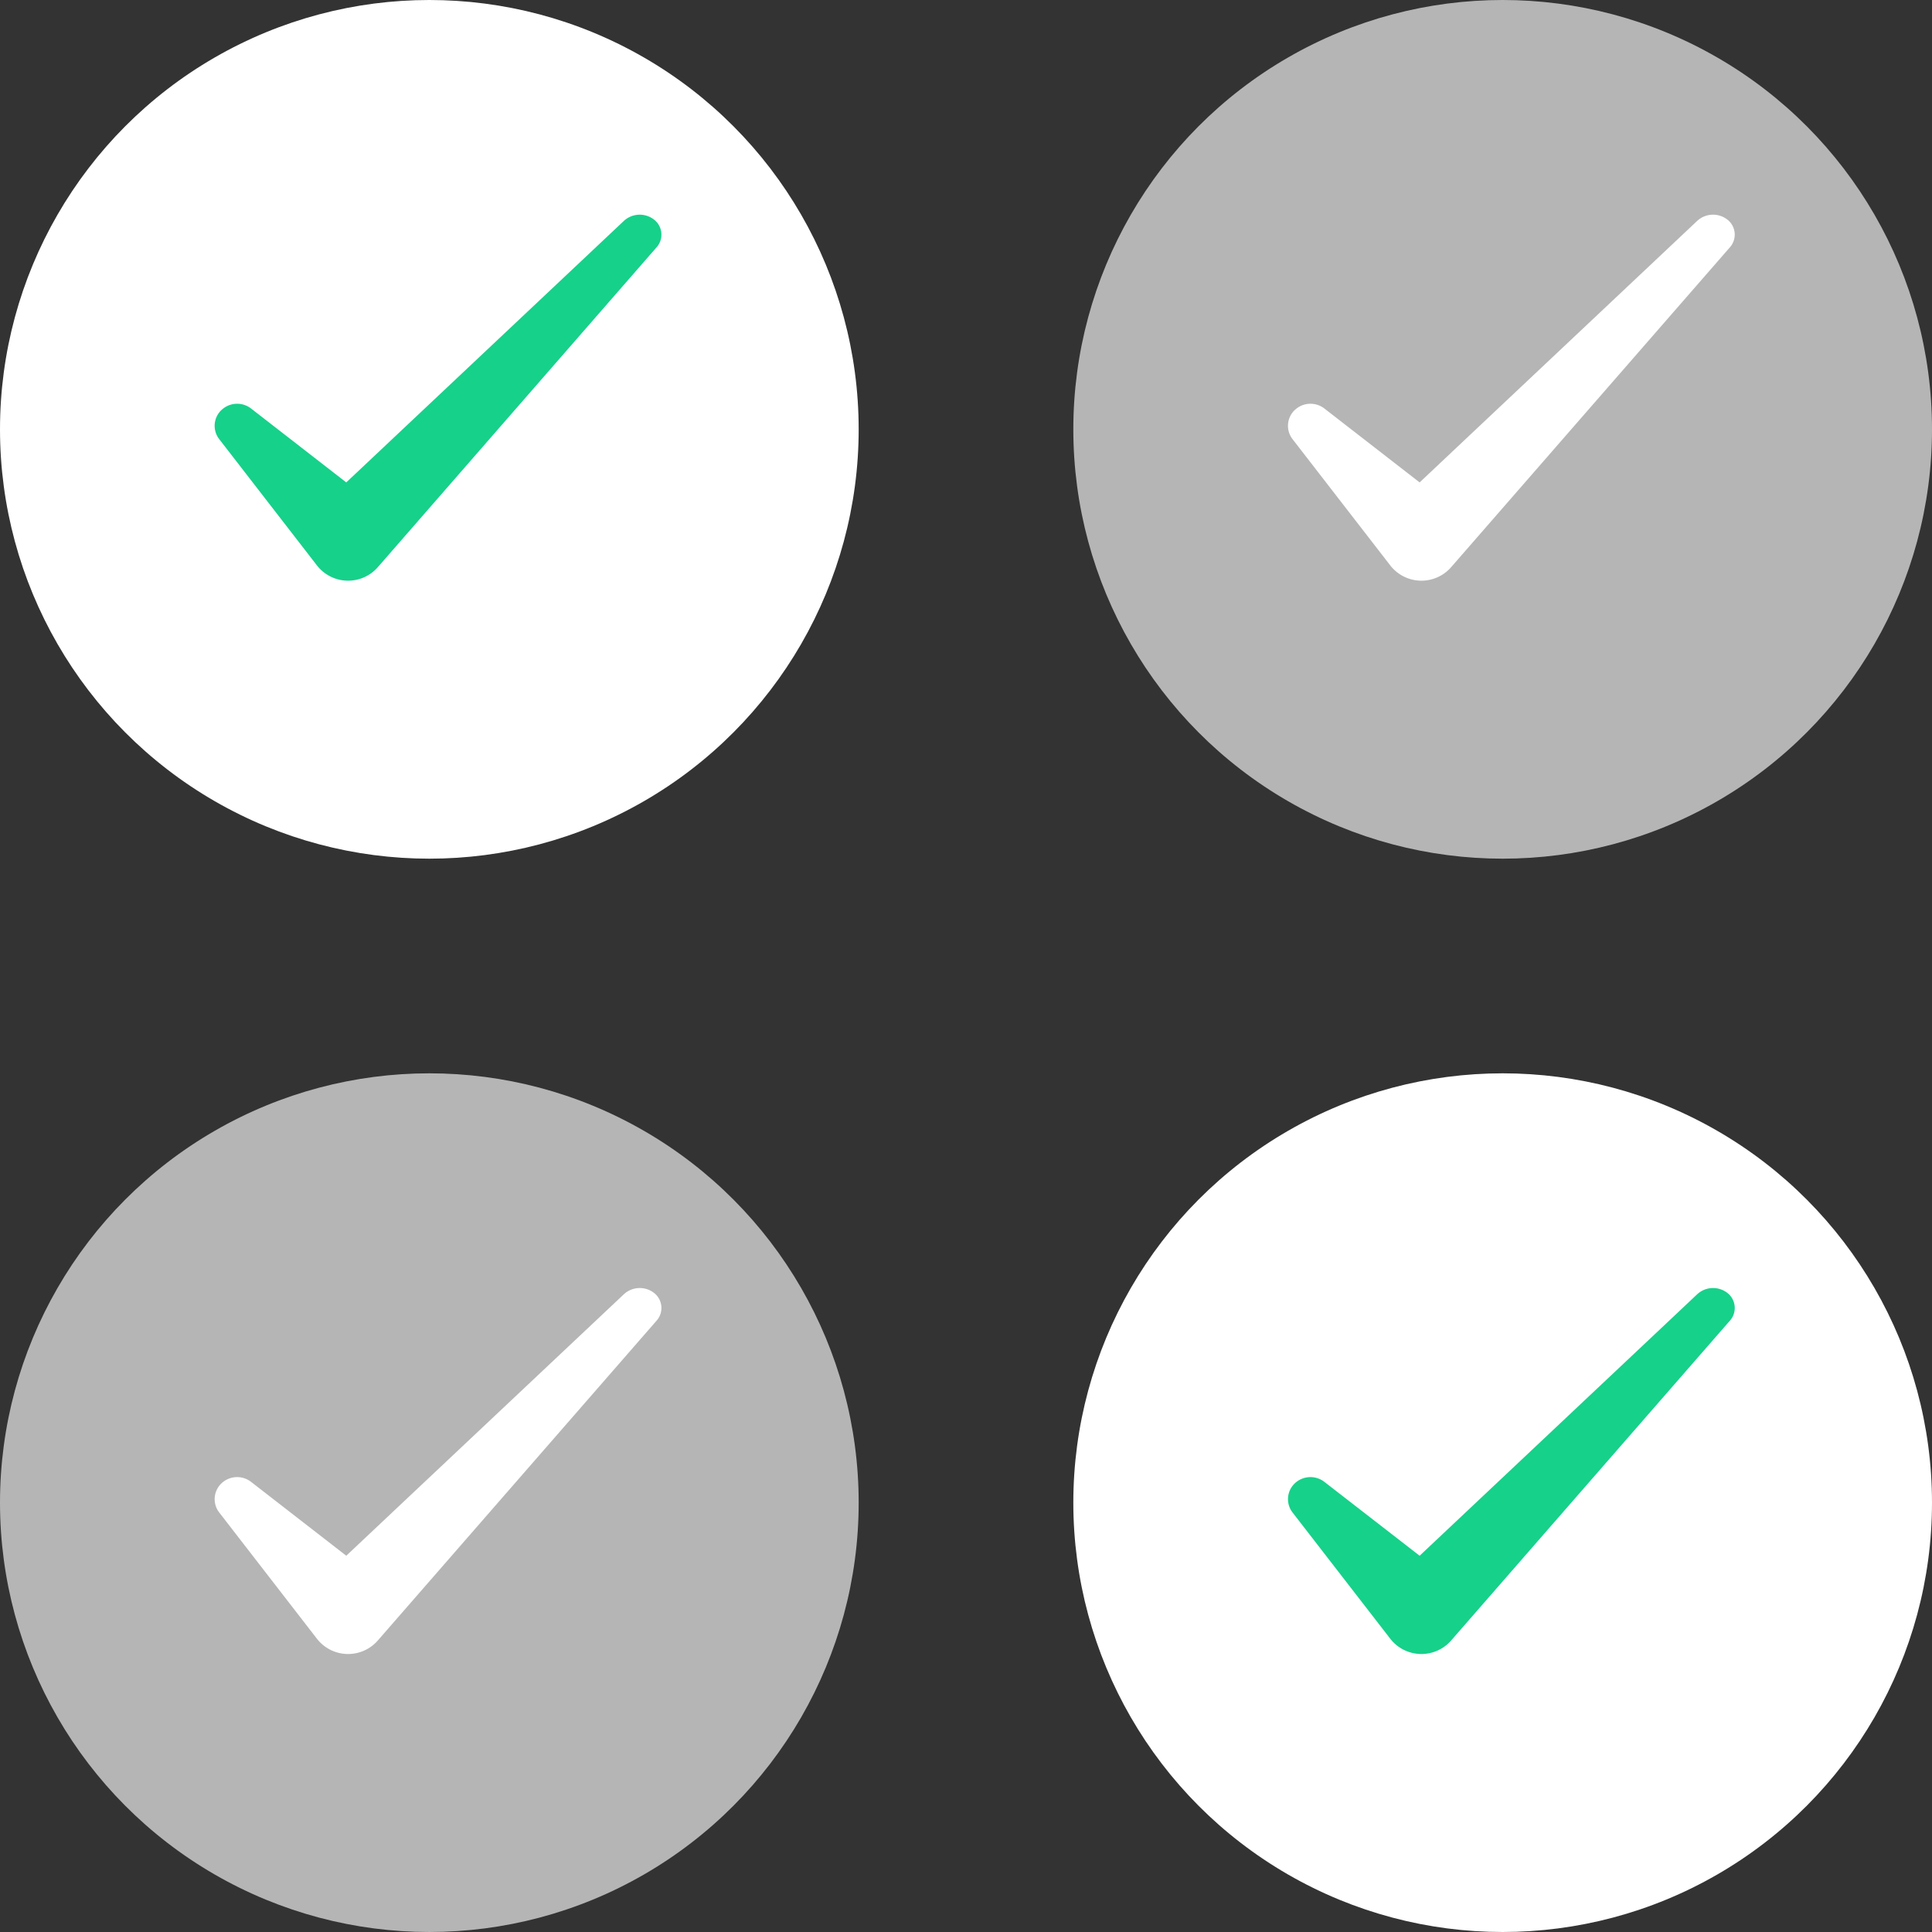
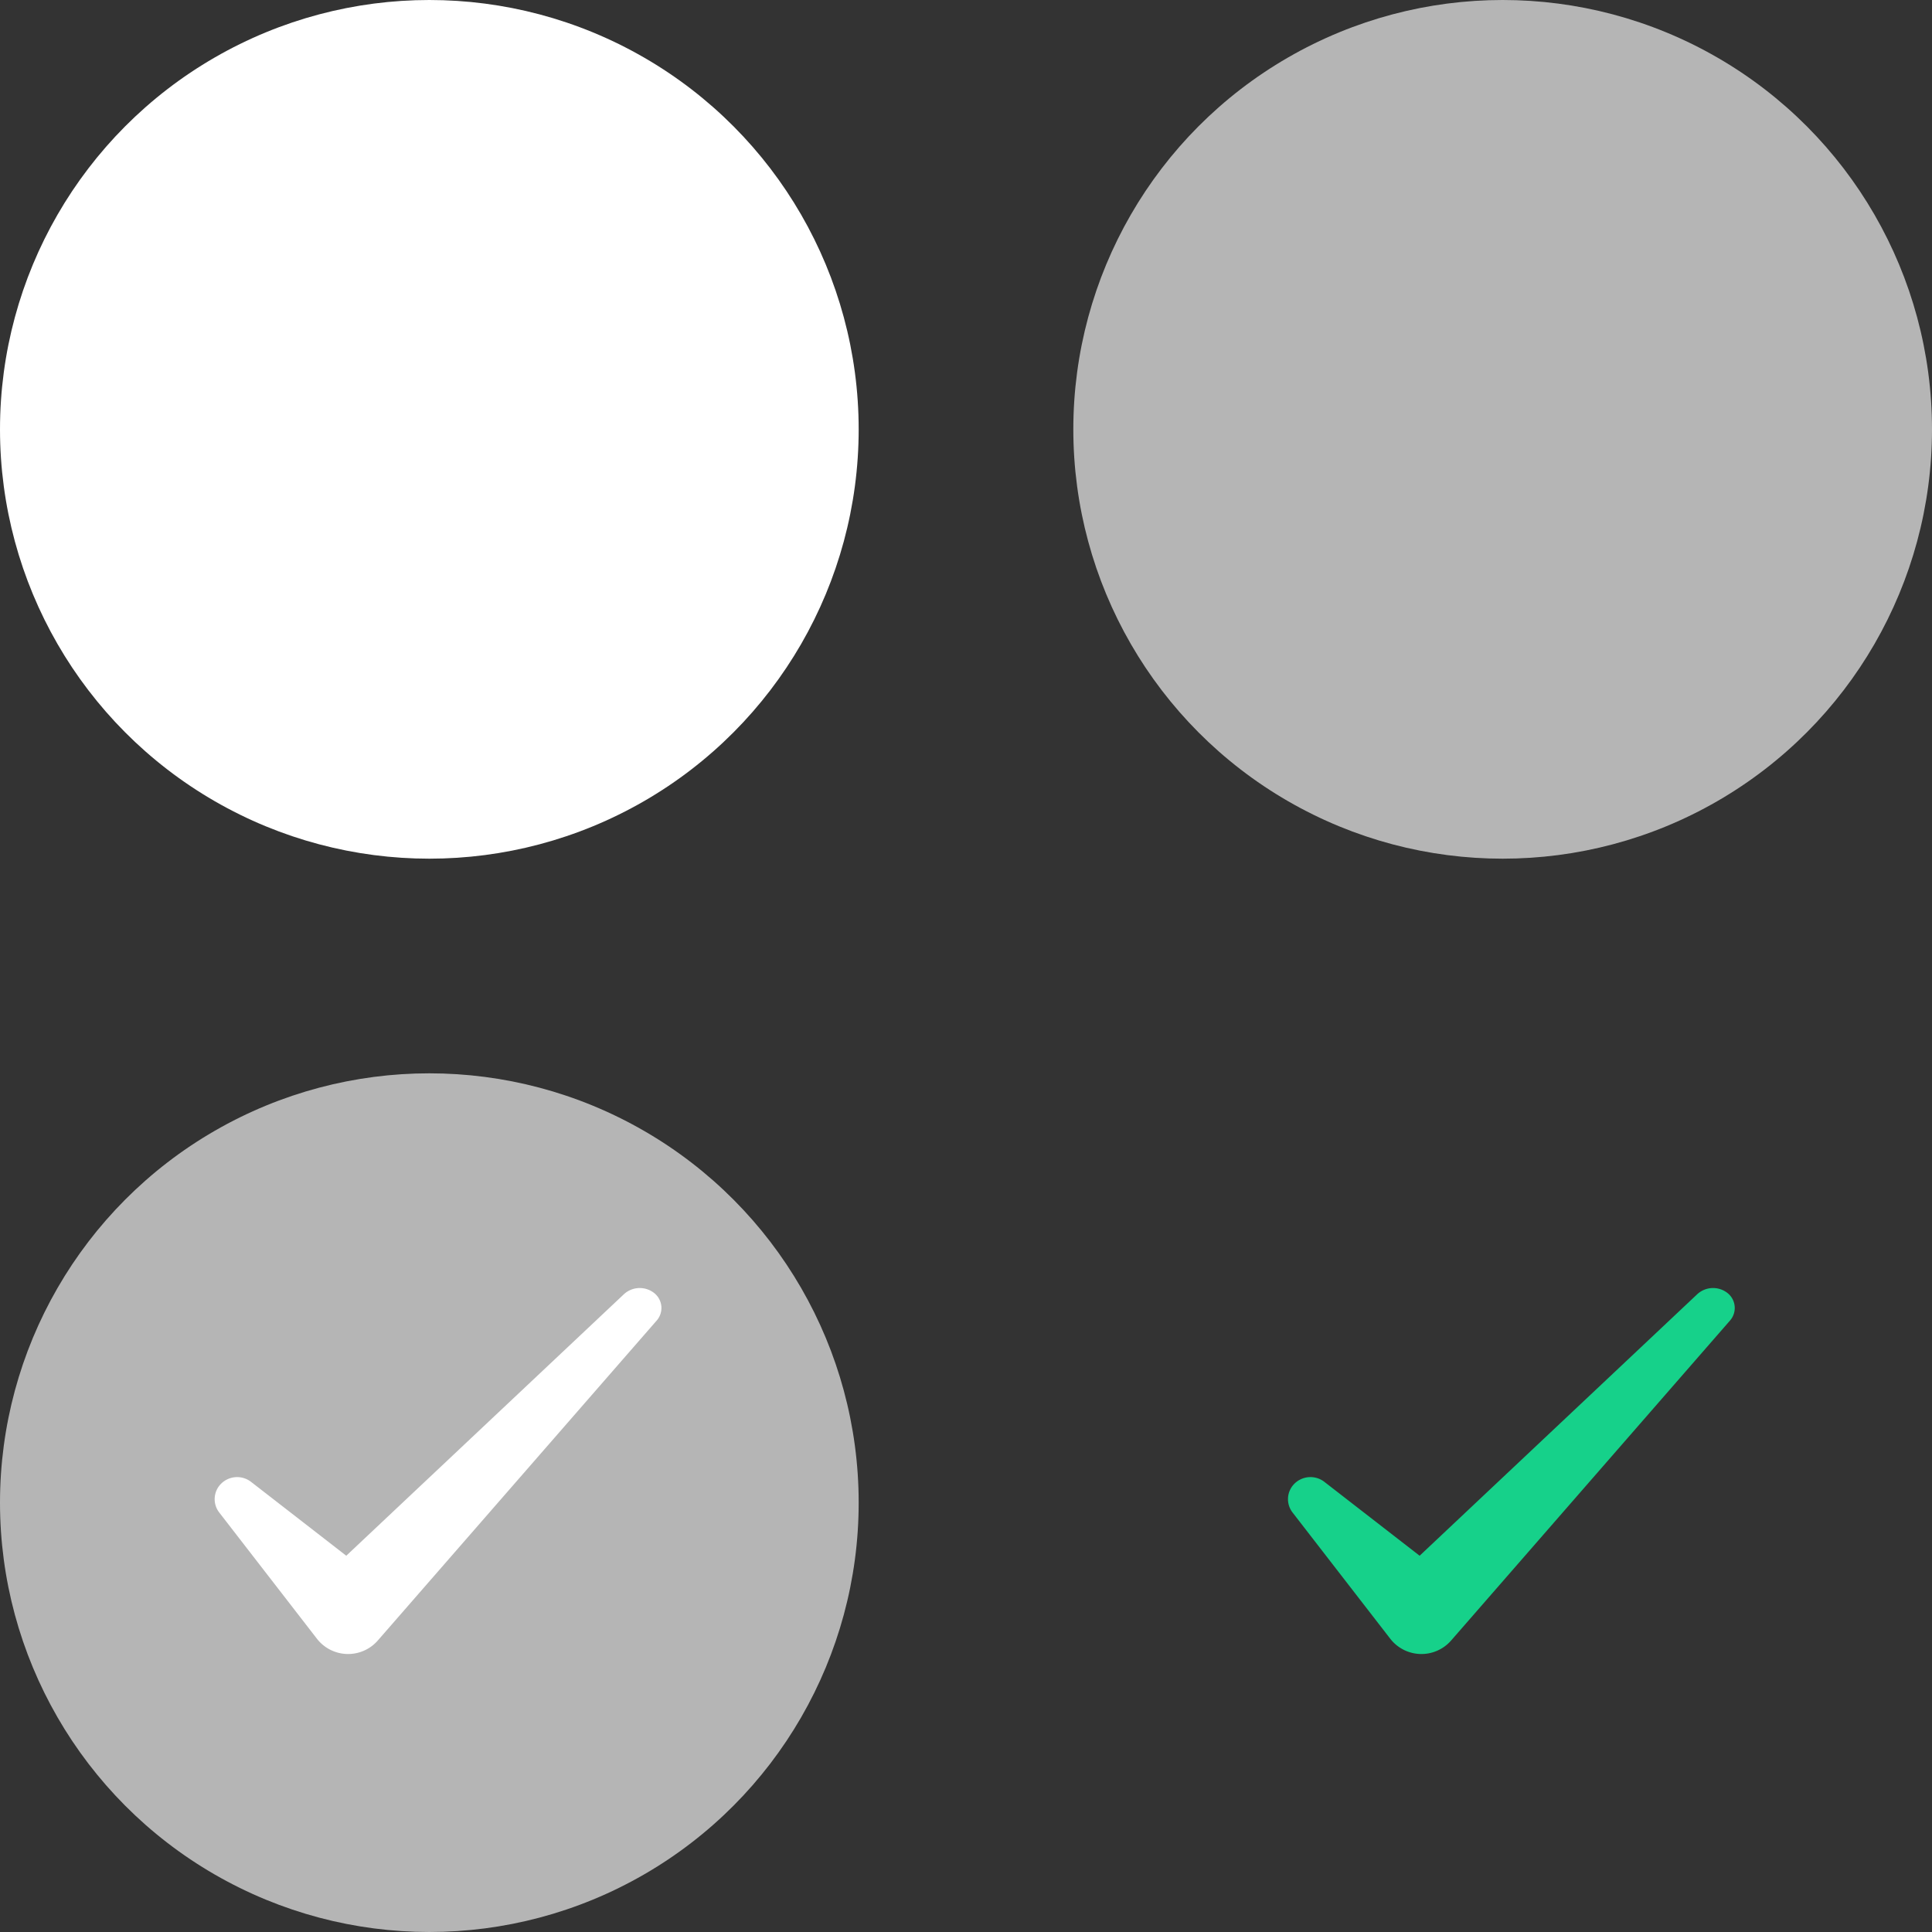
<svg xmlns="http://www.w3.org/2000/svg" width="49" height="49" viewBox="0 0 49 49">
  <rect x="0" y="0" width="49" height="49" fill="#333333" stroke="none" />
  <g fill="none" fill-rule="evenodd">
    <circle fill="#FFF" cx="10.889" cy="10.889" r="10.889" />
    <circle fill-opacity=".8" fill="#FFF" opacity=".8" cx="10.889" cy="38.111" r="10.889" />
    <circle fill-opacity=".8" fill="#FFF" opacity=".8" cx="38.111" cy="10.889" r="10.889" />
-     <circle fill="#FFF" cx="38.111" cy="38.111" r="10.889" />
-     <path d="M5.615 10.4a.552.552 0 0 0-.055.738l2.478 3.202a1 1 0 0 0 1.544.045l7.074-8.117a.483.483 0 0 0-.066-.697.592.592 0 0 0-.77.034l-7.038 6.63-2.414-1.874a.577.577 0 0 0-.753.04z" fill="#16D18A" fill-rule="nonzero" />
    <path d="M5.615 37.623a.552.552 0 0 0-.055.737l2.478 3.202a1 1 0 0 0 1.544.045l7.074-8.116a.483.483 0 0 0-.066-.698.592.592 0 0 0-.77.035l-7.038 6.629-2.414-1.873a.577.577 0 0 0-.753.039z" fill="#FFF" fill-rule="nonzero" />
-     <path d="M32.837 10.4a.552.552 0 0 0-.055.738l2.478 3.202a1 1 0 0 0 1.544.045l7.074-8.117a.483.483 0 0 0-.066-.697.592.592 0 0 0-.77.034l-7.037 6.63-2.415-1.874a.577.577 0 0 0-.753.04z" fill="#FFF" fill-rule="nonzero" />
    <path d="M32.837 37.623a.552.552 0 0 0-.055.737l2.478 3.202a1 1 0 0 0 1.544.045l7.074-8.116a.483.483 0 0 0-.066-.698.592.592 0 0 0-.77.035l-7.037 6.629-2.415-1.873a.577.577 0 0 0-.753.039z" fill="#16D18A" fill-rule="nonzero" />
  </g>
</svg>